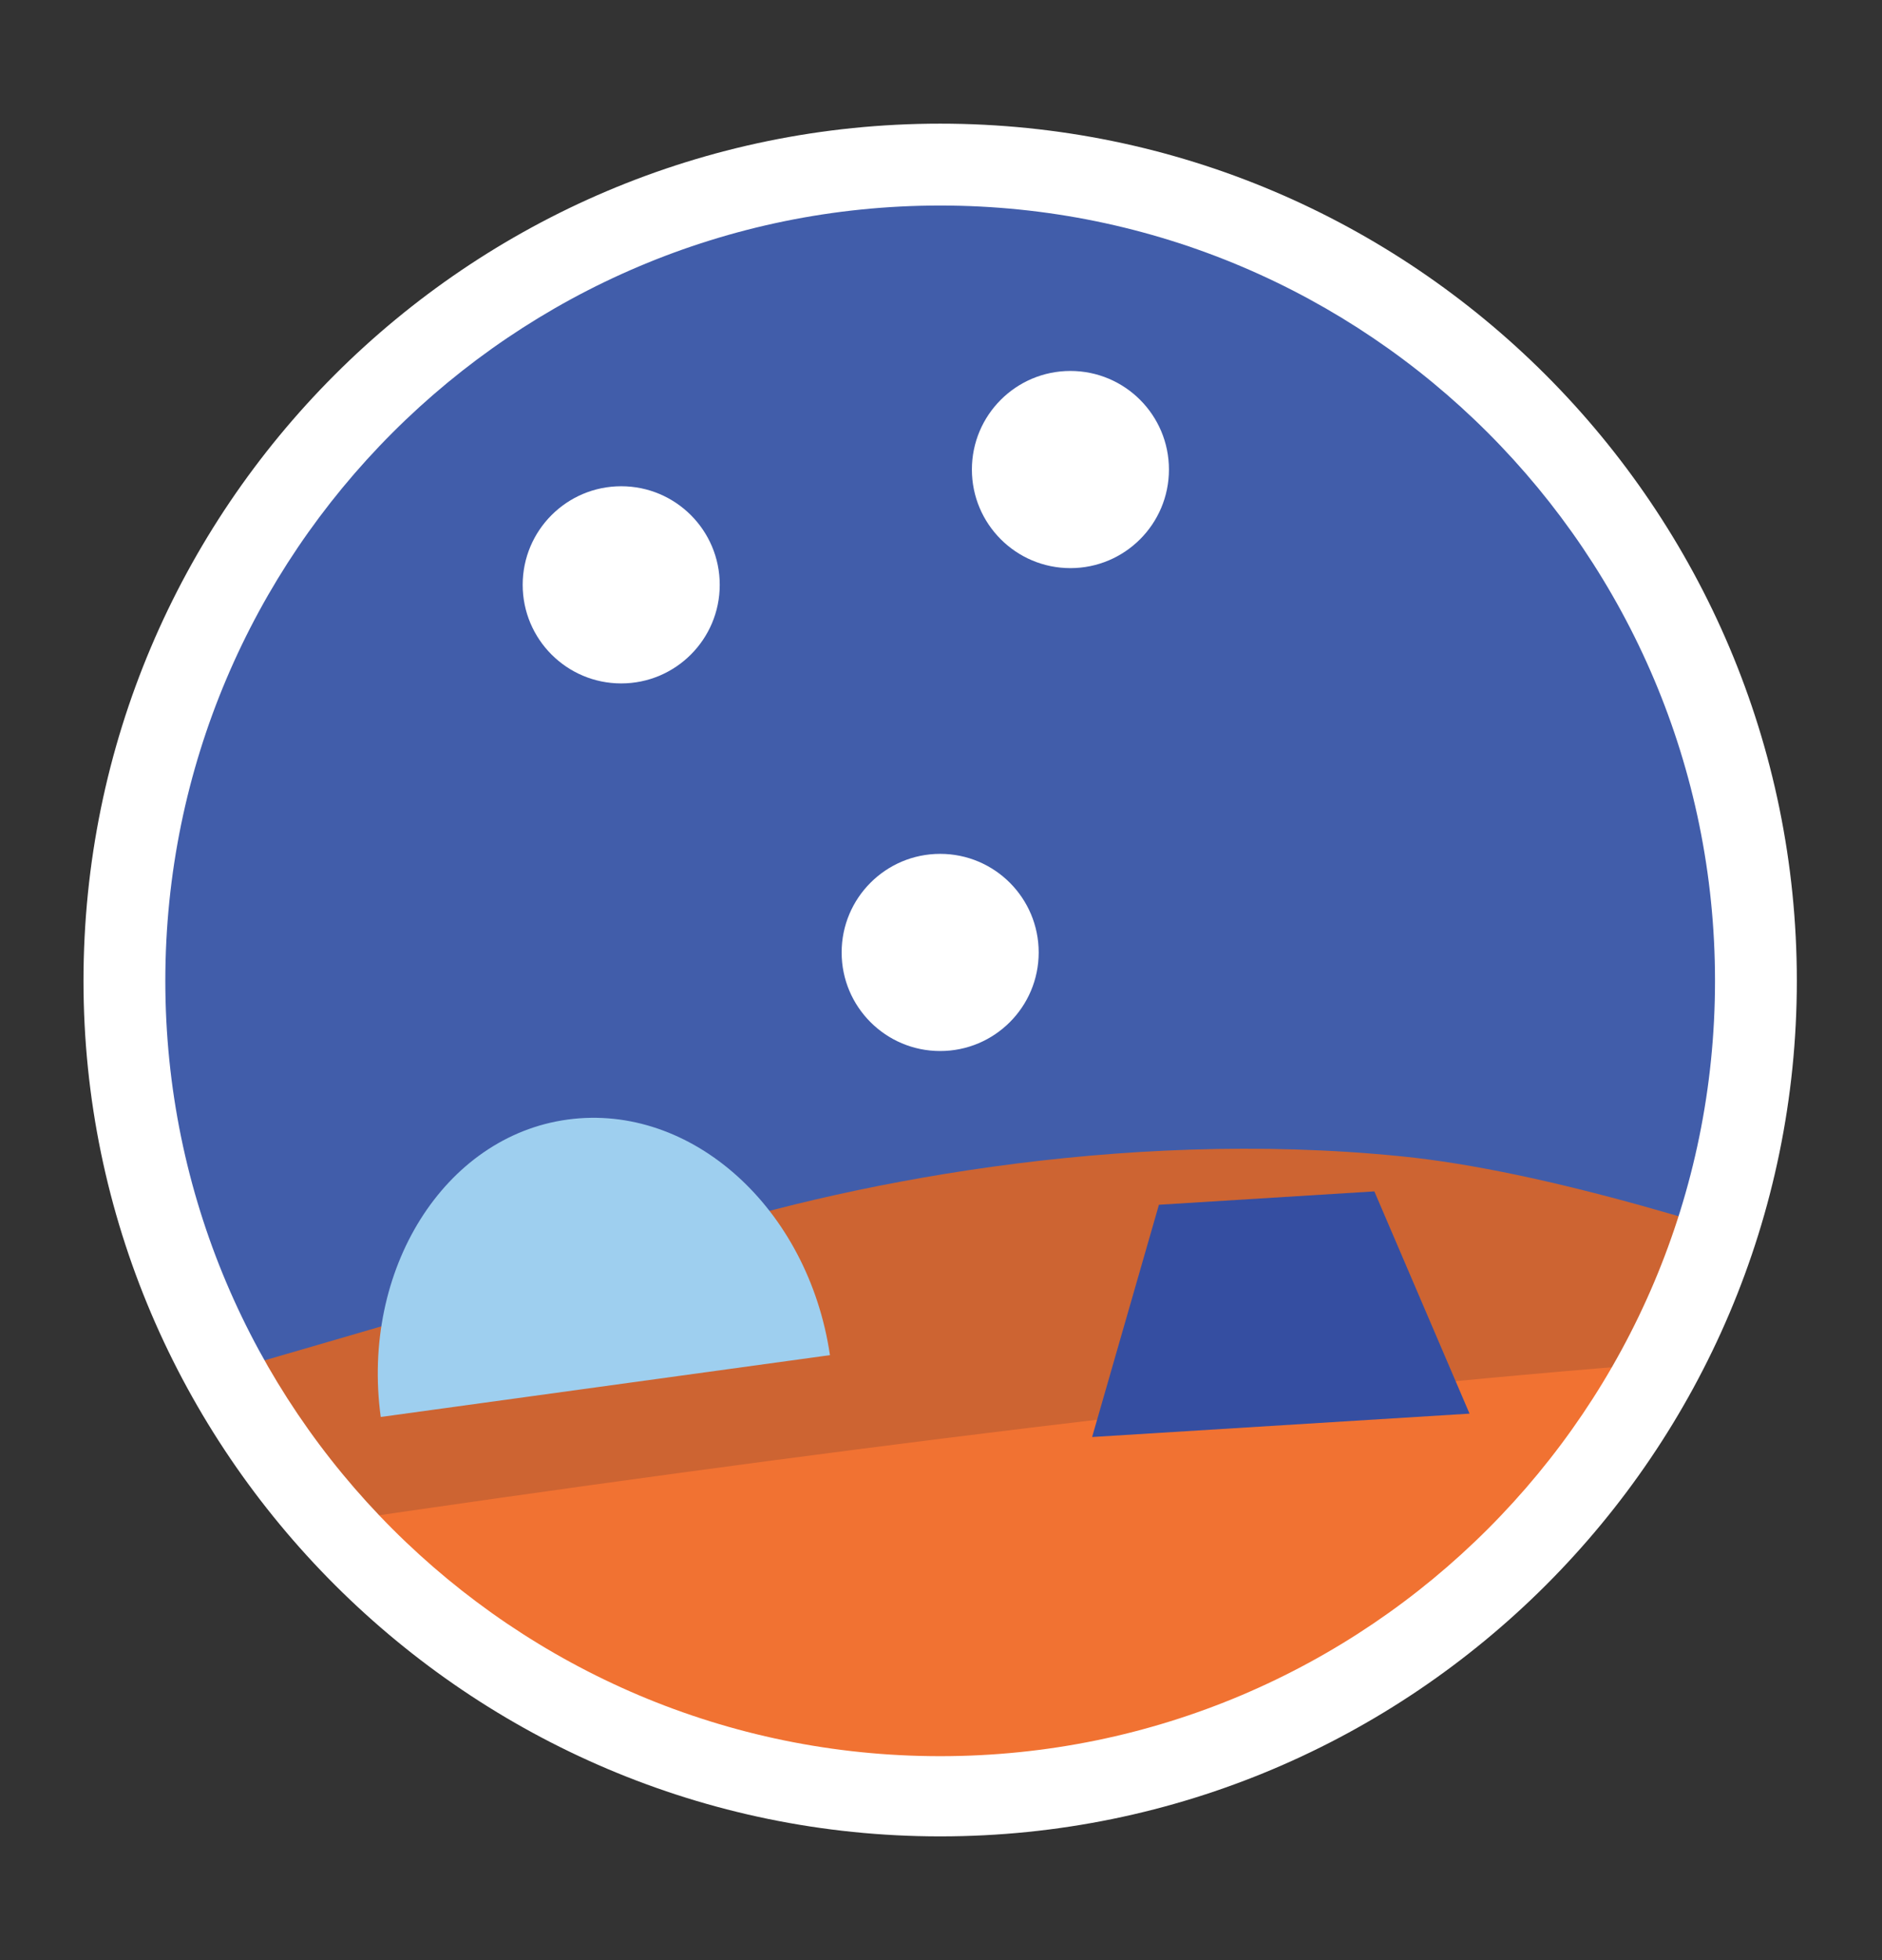
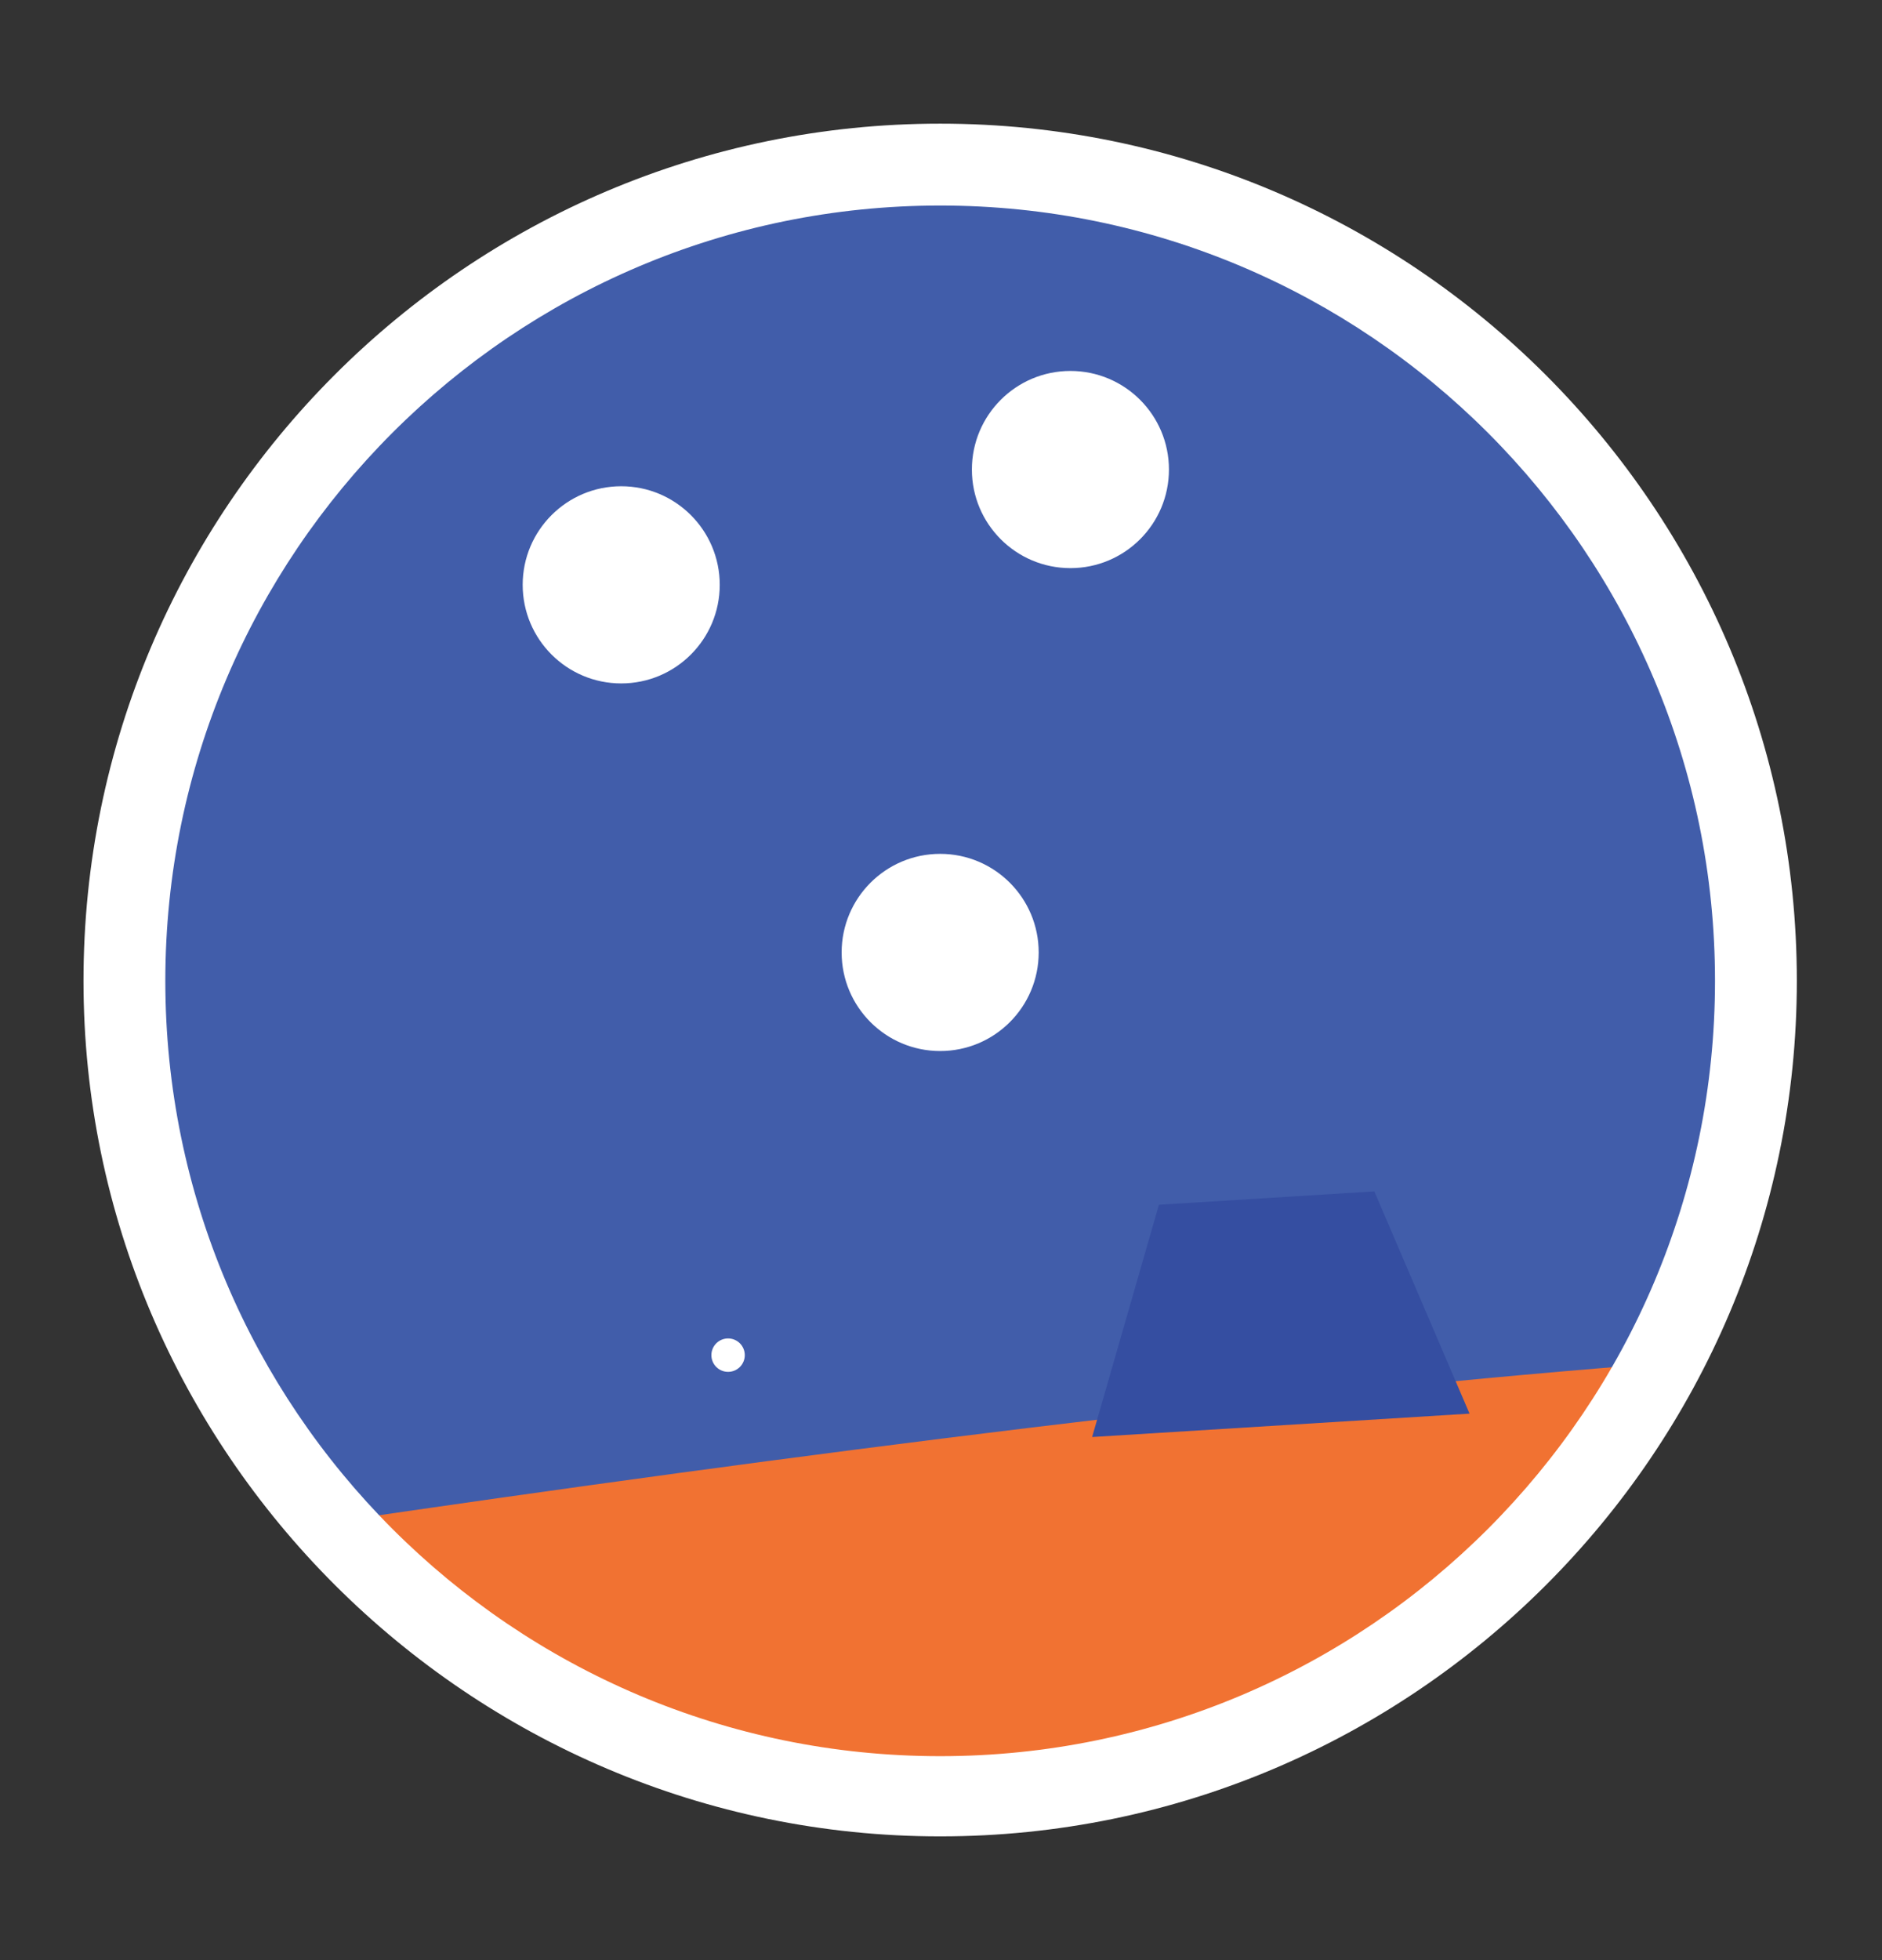
<svg xmlns="http://www.w3.org/2000/svg" xmlns:xlink="http://www.w3.org/1999/xlink" version="1.1" x="0px" y="0px" viewBox="0 0 112.7 117.3" style="enable-background:new 0 0 112.7 117.3;" xml:space="preserve">
  <rect x="0" y="0" width="112.7" height="117.3" fill="#333333" stroke="none" />
  <style type="text/css">
	.st0{fill:#BFE7F7;}
	.st1{display:none;}
	.st2{display:inline;fill:url(#SVGID_1_);}
	.st3{display:inline;fill:url(#SVGID_2_);}
	.st4{display:inline;}
	.st5{fill:#1087AB;}
	.st6{fill:#4EBBA0;}
	.st7{fill:#0D887F;}
	.st8{fill:url(#SVGID_3_);}
	.st9{fill:#7CC68A;}
	.st10{display:inline;fill:#FFFFFF;}
	.st11{fill:#B3DFD3;}
	.st12{fill:#D7B2D4;}
	.st13{fill:#F9CDB6;}
	.st14{fill:#C9E9EB;}
	.st15{fill:#EFDCEB;}
	.st16{fill:url(#SVGID_4_);}
	.st17{fill:#F1656B;}
	.st18{fill:#E55C2C;}
	.st19{fill:#F0AA2F;}
	.st20{fill:#C74B27;}
	.st21{fill:#F47838;}
	.st22{fill:#CA9FC8;}
	.st23{fill:#42C1C9;}
	.st24{fill:#2D8BCB;}
	.st25{fill:#DE4E58;}
	.st26{fill:#354EA1;}
	.st27{fill:#116877;}
	.st28{display:inline;fill:#DD9727;}
	.st29{display:inline;fill:#EE4788;}
	.st30{display:inline;fill:#EAB39B;}
	.st31{fill:#E61563;}
	.st32{fill:#E5C7E0;}
	.st33{fill:#E9BC3F;}
	.st34{fill:#A2D4D5;}
	.st35{fill:#ED6623;}
	.st36{fill:#FFFFFF;}
	.st37{display:inline;opacity:0.42;fill:#FFFFFF;}
	.st38{clip-path:url(#SVGID_6_);}
	.st39{clip-path:url(#SVGID_8_);fill:#FFFFFF;}
	.st40{clip-path:url(#SVGID_8_);}
	.st41{fill:#CD6432;}
	.st42{fill:#F17232;}
	.st43{fill:#9ECFEF;}
	.st44{fill:#EE4788;}
	.st45{fill:#191817;}
	.st46{clip-path:url(#SVGID_10_);fill:#354EA1;}
	.st47{clip-path:url(#SVGID_10_);}
	.st48{clip-path:url(#SVGID_12_);fill:url(#SVGID_13_);}
	.st49{clip-path:url(#SVGID_12_);}
	.st50{fill:#98D5C5;}
	.st51{fill:#81CCB5;}
	.st52{fill:url(#SVGID_14_);}
	.st53{fill:url(#SVGID_15_);}
	.st54{clip-path:url(#SVGID_17_);fill:#354EA1;}
	.st55{clip-path:url(#SVGID_17_);fill:#8AD0C4;}
	.st56{clip-path:url(#SVGID_17_);fill:#CB95C3;}
	.st57{clip-path:url(#SVGID_17_);fill:#D8B3D5;}
	.st58{clip-path:url(#SVGID_17_);fill:#D1ABD0;}
	.st59{clip-path:url(#SVGID_17_);}
	.st60{clip-path:url(#SVGID_19_);}
	.st61{clip-path:url(#SVGID_21_);}
	.st62{clip-path:url(#SVGID_23_);fill:#FFFFFF;}
	.st63{clip-path:url(#SVGID_23_);}
	.st64{clip-path:url(#SVGID_25_);fill:#354EA1;}
	.st65{clip-path:url(#SVGID_25_);}
	.st66{clip-path:url(#SVGID_27_);fill:url(#SVGID_28_);}
	.st67{clip-path:url(#SVGID_27_);}
	.st68{fill:url(#SVGID_29_);}
	.st69{fill:url(#SVGID_30_);}
	.st70{clip-path:url(#SVGID_32_);fill:#354EA1;}
	.st71{clip-path:url(#SVGID_32_);fill:#8AD0C4;}
	.st72{clip-path:url(#SVGID_32_);fill:#CB95C3;}
	.st73{clip-path:url(#SVGID_32_);fill:#D8B3D5;}
	.st74{clip-path:url(#SVGID_32_);fill:#D1ABD0;}
	.st75{clip-path:url(#SVGID_32_);}
	.st76{clip-path:url(#SVGID_34_);}
	.st77{opacity:0.4;fill:#FFFFFF;}
	.st78{fill:#010101;}
	.st79{clip-path:url(#SVGID_36_);}
	.st80{fill:url(#SVGID_37_);}
	.st81{fill:#CB95C3;}
	.st82{fill:#D1ABD0;}
	.st83{clip-path:url(#SVGID_36_);fill:#CD6432;}
	.st84{clip-path:url(#SVGID_36_);fill:#F17232;}
	.st85{display:inline;fill:#83D0D0;}
</style>
  <g id="back">
</g>
  <g id="mountains" class="st1">
</g>
  <g id="tilesback" class="st1">
</g>
  <g id="apps">
    <g>
      <g>
        <defs>
          <circle id="SVGID_20_" cx="56.3" cy="58.7" r="48.8" />
        </defs>
        <clipPath id="SVGID_1_">
          <use xlink:href="#SVGID_20_" style="overflow:visible;" />
        </clipPath>
        <g style="clip-path:url(#SVGID_1_);">
          <defs>
            <circle id="SVGID_22_" cx="56.6" cy="57.7" r="55.2" />
          </defs>
          <use xlink:href="#SVGID_22_" style="overflow:visible;fill:#415DAA;" />
          <clipPath id="SVGID_2_">
            <use xlink:href="#SVGID_22_" style="overflow:visible;" />
          </clipPath>
          <circle style="clip-path:url(#SVGID_2_);fill:#FFFFFF;" cx="37.2" cy="35" r="5.9" />
          <circle style="clip-path:url(#SVGID_2_);fill:#FFFFFF;" cx="64.1" cy="28.1" r="5.9" />
          <circle style="clip-path:url(#SVGID_2_);fill:#FFFFFF;" cx="56.3" cy="57" r="5.9" />
          <g style="clip-path:url(#SVGID_2_);">
            <circle class="st36" cx="43.6" cy="81.1" r="1" />
            <circle class="st36" cx="11.4" cy="88.1" r="1" />
            <circle class="st36" cx="100.8" cy="77.6" r="1" />
-             <path class="st41" d="M130.2,83.6c0,0-29.2-12.7-46.3-14.4c-16.9-1.7-33.8,1.7-43.7,5c-9.9,3.3-110.3,31.7-111.2,32.7       c-0.9,1,200.9,0.2,200.9,0.2L130.2,83.6z" />
            <g>
              <polygon class="st24" points="-9.6,102.1 -0.7,87.9 7.1,102.7       " />
            </g>
            <circle class="st36" cx="89" cy="87" r="1" />
            <circle class="st36" cx="110.7" cy="51" r="1" />
            <path class="st18" d="M-112.4,107.2c0,0,72.1-12.4,193.4,0.2l-41.6-0.2H-112.4z" />
            <path class="st42" d="M-128.5,116.7c0,0,191.5-37.8,259.4-36.3h7.7l-0.7,35.7L-128.5,116.7z" />
            <g>
-               <path class="st43" d="M22.8,84.8C21.6,76,26.6,68,34,67c7.4-1,14.4,5.3,15.7,14.1" />
-             </g>
+               </g>
            <g>
              <polygon class="st26" points="88,84.6 65.4,86 69.4,72.1 82.3,71.3       " />
            </g>
            <g>
              <polygon class="st44" points="106.1,95.9 104.4,87.4 111.3,82.5 118.1,87.4 116.8,95.9       " />
            </g>
          </g>
        </g>
      </g>
      <g>
        <path class="st36" d="M56.3,109.9C28.1,109.9,5,86.9,5,58.7c0-28.3,23-51.3,51.3-51.3c28.3,0,51.3,23,51.3,51.3     C107.6,86.9,84.6,109.9,56.3,109.9z M56.3,12.3c-25.6,0-46.4,20.8-46.4,46.4c0,25.6,20.8,46.4,46.4,46.4     c25.6,0,46.4-20.8,46.4-46.4C102.7,33.1,81.9,12.3,56.3,12.3z" />
      </g>
    </g>
    <g>
      <g>
        <defs>
          <circle id="SVGID_24_" cx="189.7" cy="58.7" r="49.3" />
        </defs>
        <clipPath id="SVGID_3_">
          <use xlink:href="#SVGID_24_" style="overflow:visible;" />
        </clipPath>
        <g style="clip-path:url(#SVGID_3_);">
          <defs>
            <ellipse id="SVGID_26_" cx="188.9" cy="58" rx="55.9" ry="55.9" />
          </defs>
          <clipPath id="SVGID_4_">
            <use xlink:href="#SVGID_26_" style="overflow:visible;" />
          </clipPath>
          <linearGradient id="SVGID_6_" gradientUnits="userSpaceOnUse" x1="-446.724" y1="166.004" x2="840.156" y2="166.004">
            <stop offset="0" style="stop-color:#396452" />
            <stop offset="0.357" style="stop-color:#0F697F" />
            <stop offset="1" style="stop-color:#85CCAA" />
          </linearGradient>
-           <polyline style="clip-path:url(#SVGID_4_);fill:url(#SVGID_6_);" points="840.2,249.1 192.8,82.9 -446.7,247.1     " />
        </g>
      </g>
    </g>
  </g>
  <g id="play_buttons" class="st1">
</g>
  <g id="logo" class="st1">
</g>
  <g id="footer" class="st1">
</g>
</svg>